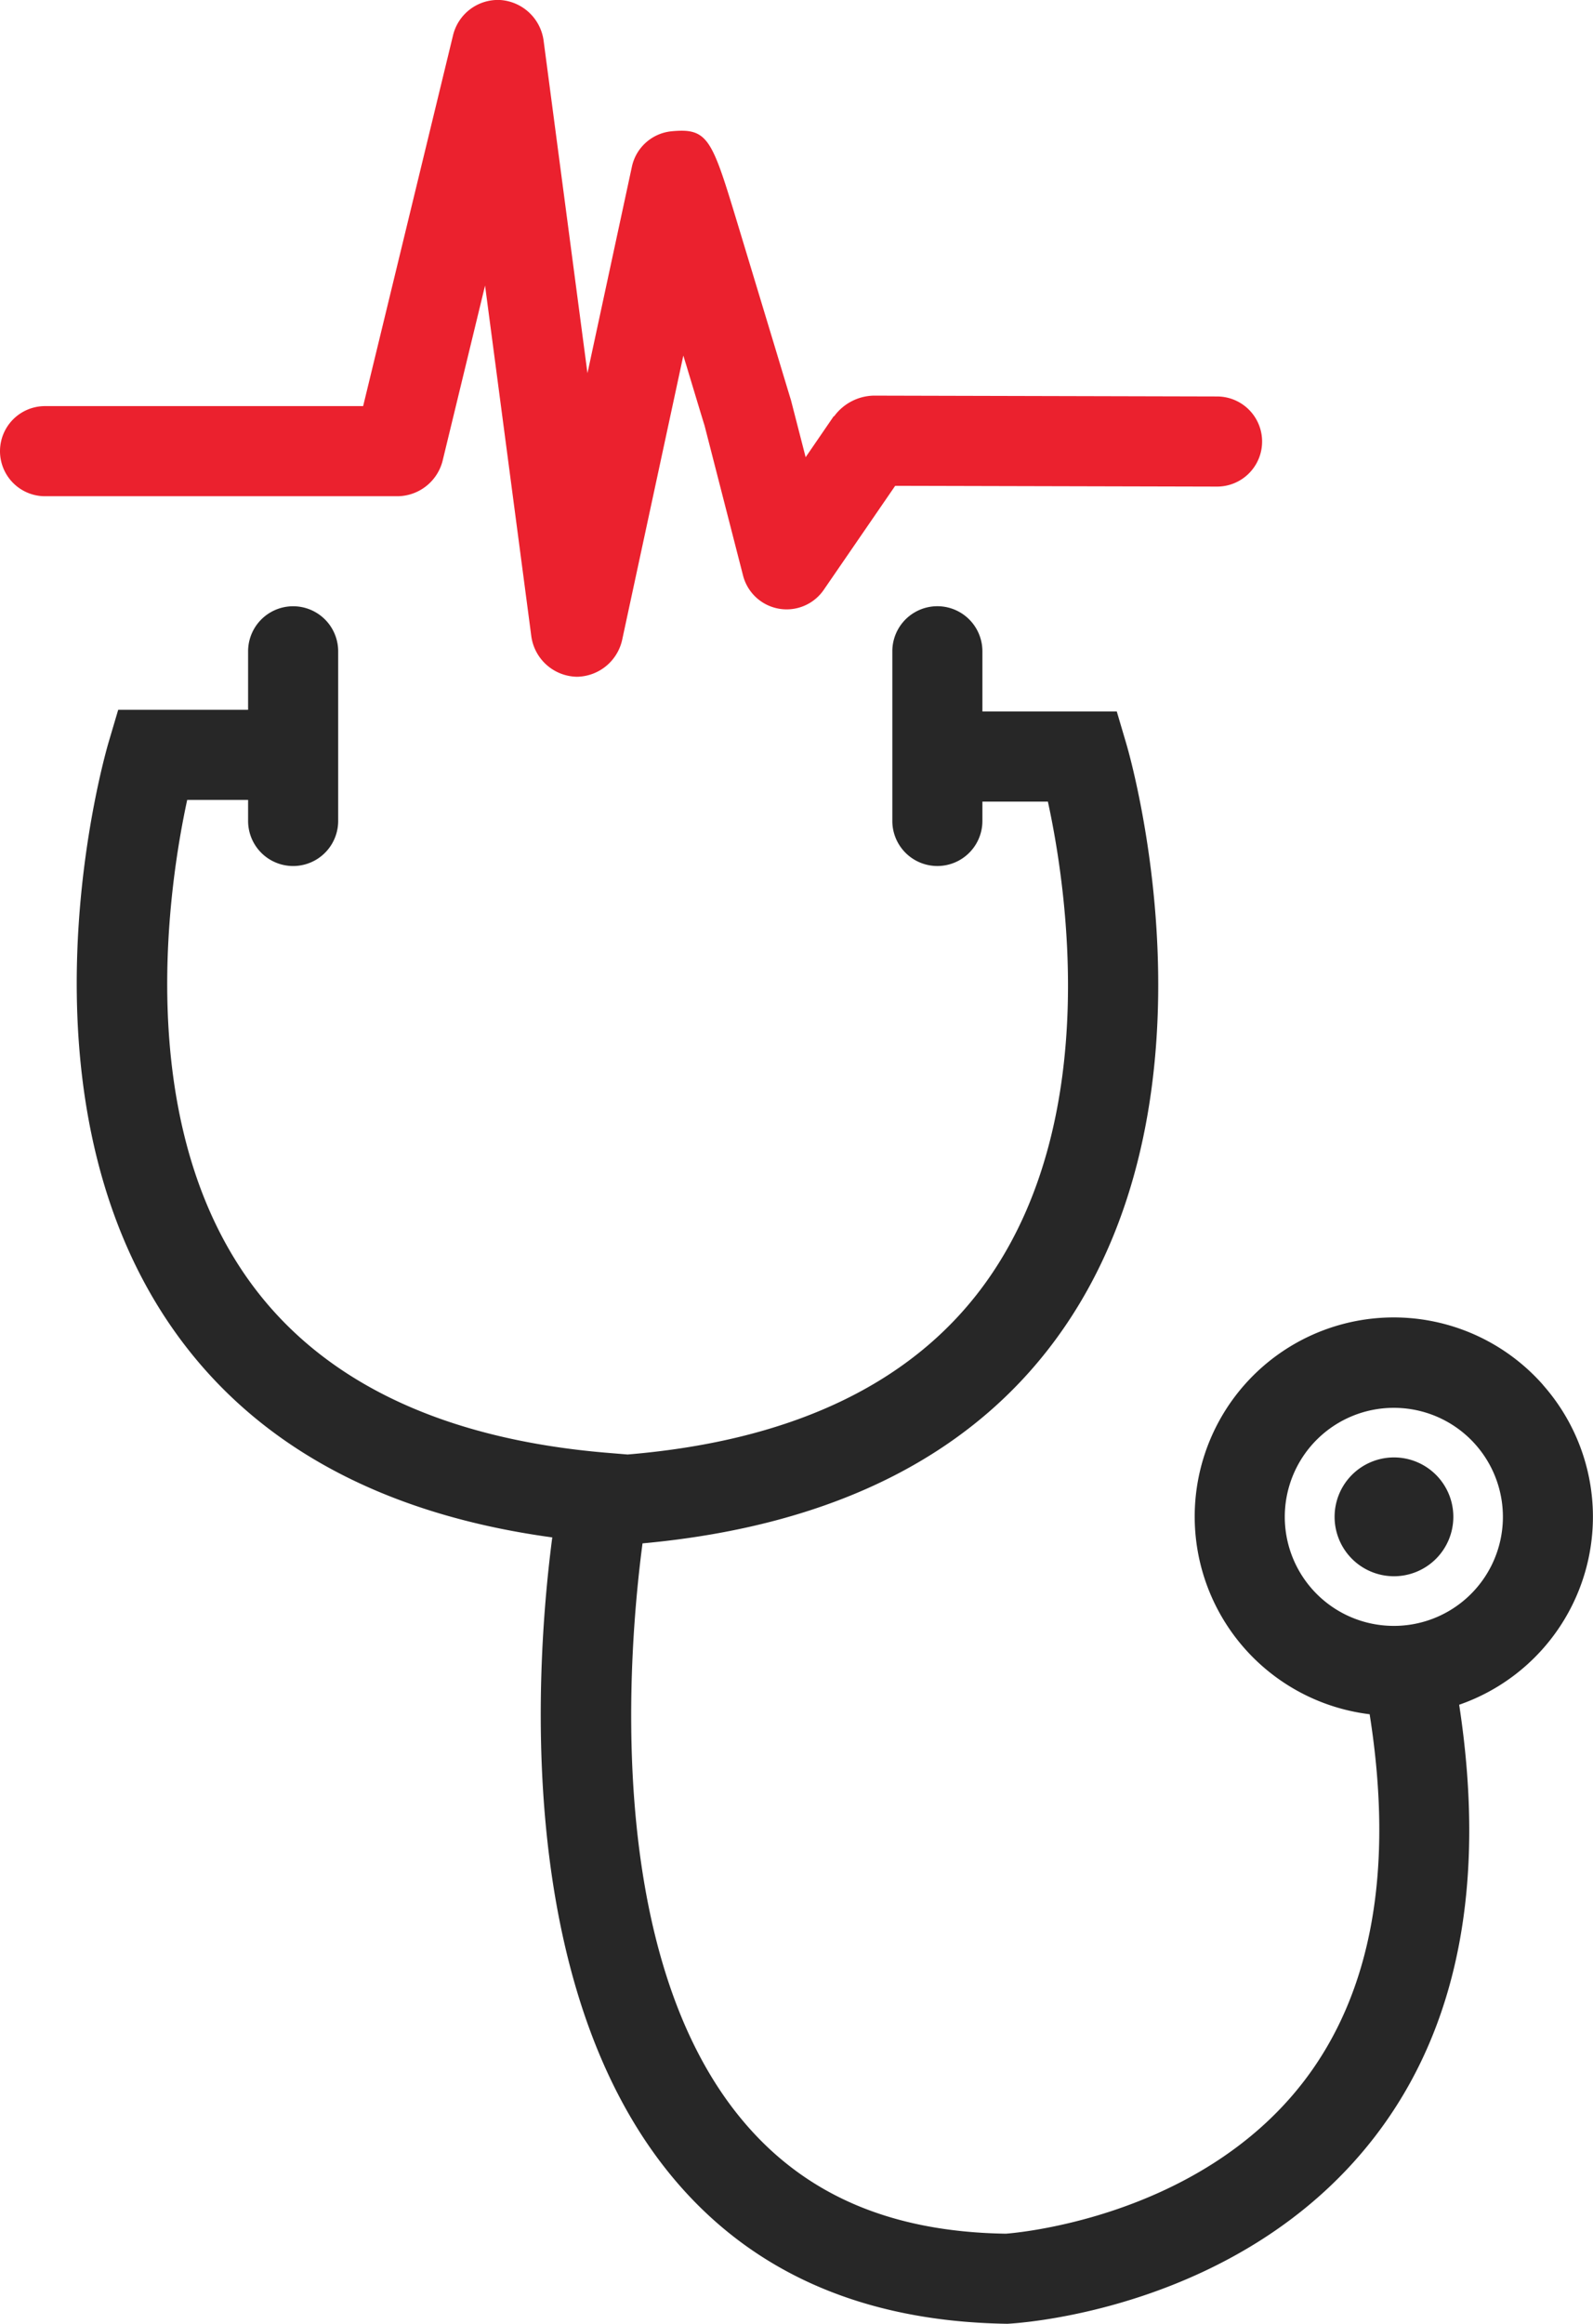
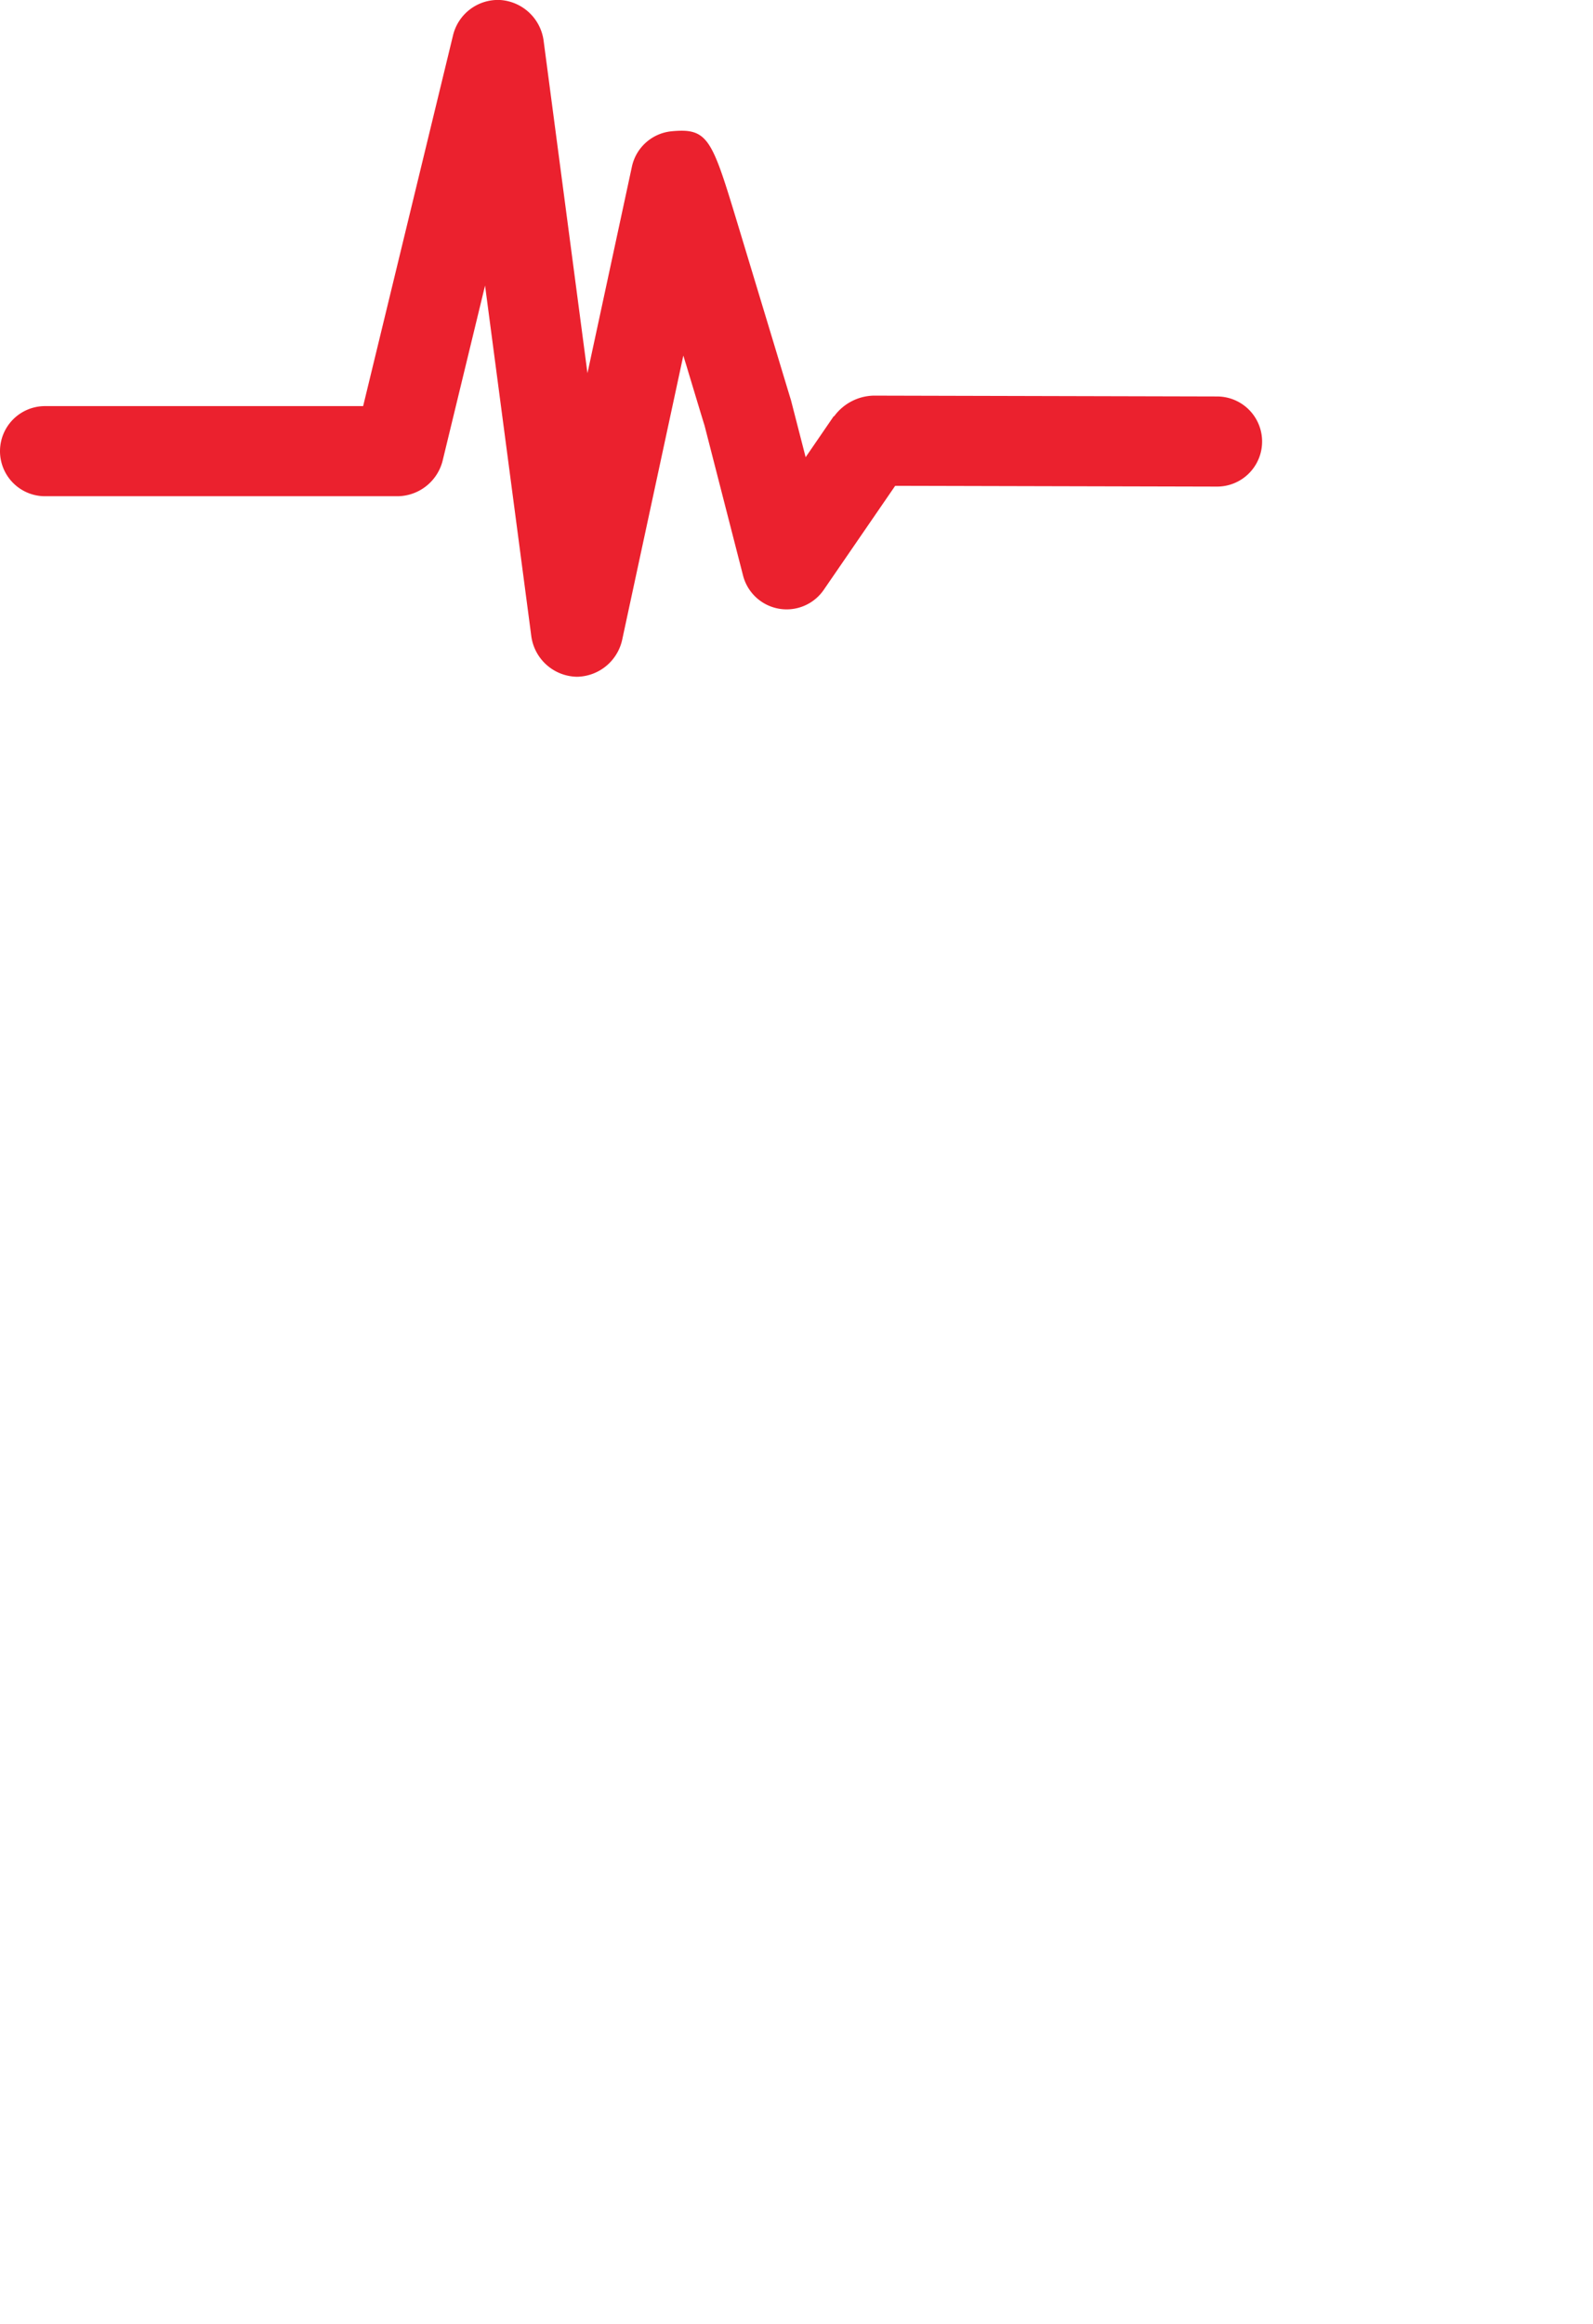
<svg xmlns="http://www.w3.org/2000/svg" id="Groupe_75" data-name="Groupe 75" width="139.336" height="203.133" viewBox="0 0 139.336 203.133">
  <defs>
    <clipPath id="clip-path">
      <rect id="Rectangle_56" data-name="Rectangle 56" width="139.336" height="203.133" fill="#272727" />
    </clipPath>
  </defs>
  <g id="Groupe_74" data-name="Groupe 74" transform="translate(0 0)" clip-path="url(#clip-path)">
-     <path id="Tracé_223" data-name="Tracé 223" d="M130.809,88.246a17.408,17.408,0,1,0-15.165,28.791c2.132,13.5.228,24.308-5.772,32.107-9.448,12.274-26.141,13.3-26.046,13.3-10.2-.155-17.806-3.487-23.268-10.186C48.62,137.626,50.831,111.27,52.044,102.1c16.937-1.549,29.371-7.9,36.928-18.938,14.122-20.629,5.751-49.732,5.388-50.959l-.835-2.825H81.772v-5.26a3.939,3.939,0,0,0-7.878,0V38.949a3.939,3.939,0,0,0,7.878,0V37.258H87.5c1.594,7.313,4.687,27.273-5.026,41.455C76.221,87.847,65.544,93.1,50.742,94.33l-1.749-.144c-14.8-1.226-25.482-6.473-31.739-15.59-9.7-14.135-6.623-34.155-5.037-41.484h5.328v1.838a3.939,3.939,0,0,0,7.878,0V24.121a3.939,3.939,0,0,0-7.878,0v5.113H6.182l-.835,2.823c-.362,1.229-8.734,30.332,5.388,50.961,7.024,10.259,18.253,16.493,33.415,18.56-1.394,10.645-3.464,38.769,10.288,55.648,6.925,8.5,16.769,12.906,29.515,13.093.827-.037,20.39-1.155,32.1-16.3,7.355-9.508,9.808-22.234,7.421-37.813a17.387,17.387,0,0,0,7.329-27.958m-13.621,21.047a9.53,9.53,0,0,1,.57-19.043c.2,0,.4.005.6.018a9.53,9.53,0,1,1-1.166,19.025" transform="translate(4.156 32.814)" fill="#272727" />
-     <path id="Tracé_224" data-name="Tracé 224" d="M49.646,48.517a5.193,5.193,0,1,0,5.194,5.191,5.191,5.191,0,0,0-5.194-5.191" transform="translate(72.28 78.884)" fill="#272727" />
    <path id="Tracé_225" data-name="Tracé 225" d="M38.709,40.3l3.718-15.338,4.044,30.644a4.1,4.1,0,0,0,4,3.553h.005a4.114,4.114,0,0,0,3.936-3.193l5.357-24.883c.152.5.3.966.428,1.407.927,3.07,1.276,4.228,1.426,4.7l3.369,13.119a3.938,3.938,0,0,0,7.061,1.25L78.3,42.468l28.139.068h.01a3.939,3.939,0,0,0,.011-7.878l-30.038-.074A4.405,4.405,0,0,0,72.953,36.4l-.026-.021-2.46,3.587-1.287-5c-.068-.21-.654-2.148-1.439-4.753L64.629,19.93C62.276,12.173,62,11.168,58.75,11.475a3.941,3.941,0,0,0-3.479,3.093L51.384,32.621,47.545,3.531A4.107,4.107,0,0,0,43.753,0a4.041,4.041,0,0,0-4.125,3.078L31.763,35.5H3.939a3.939,3.939,0,0,0,0,7.878H34.791A4.107,4.107,0,0,0,38.709,40.3" transform="translate(0 0)" fill="#eb212e" />
  </g>
</svg>